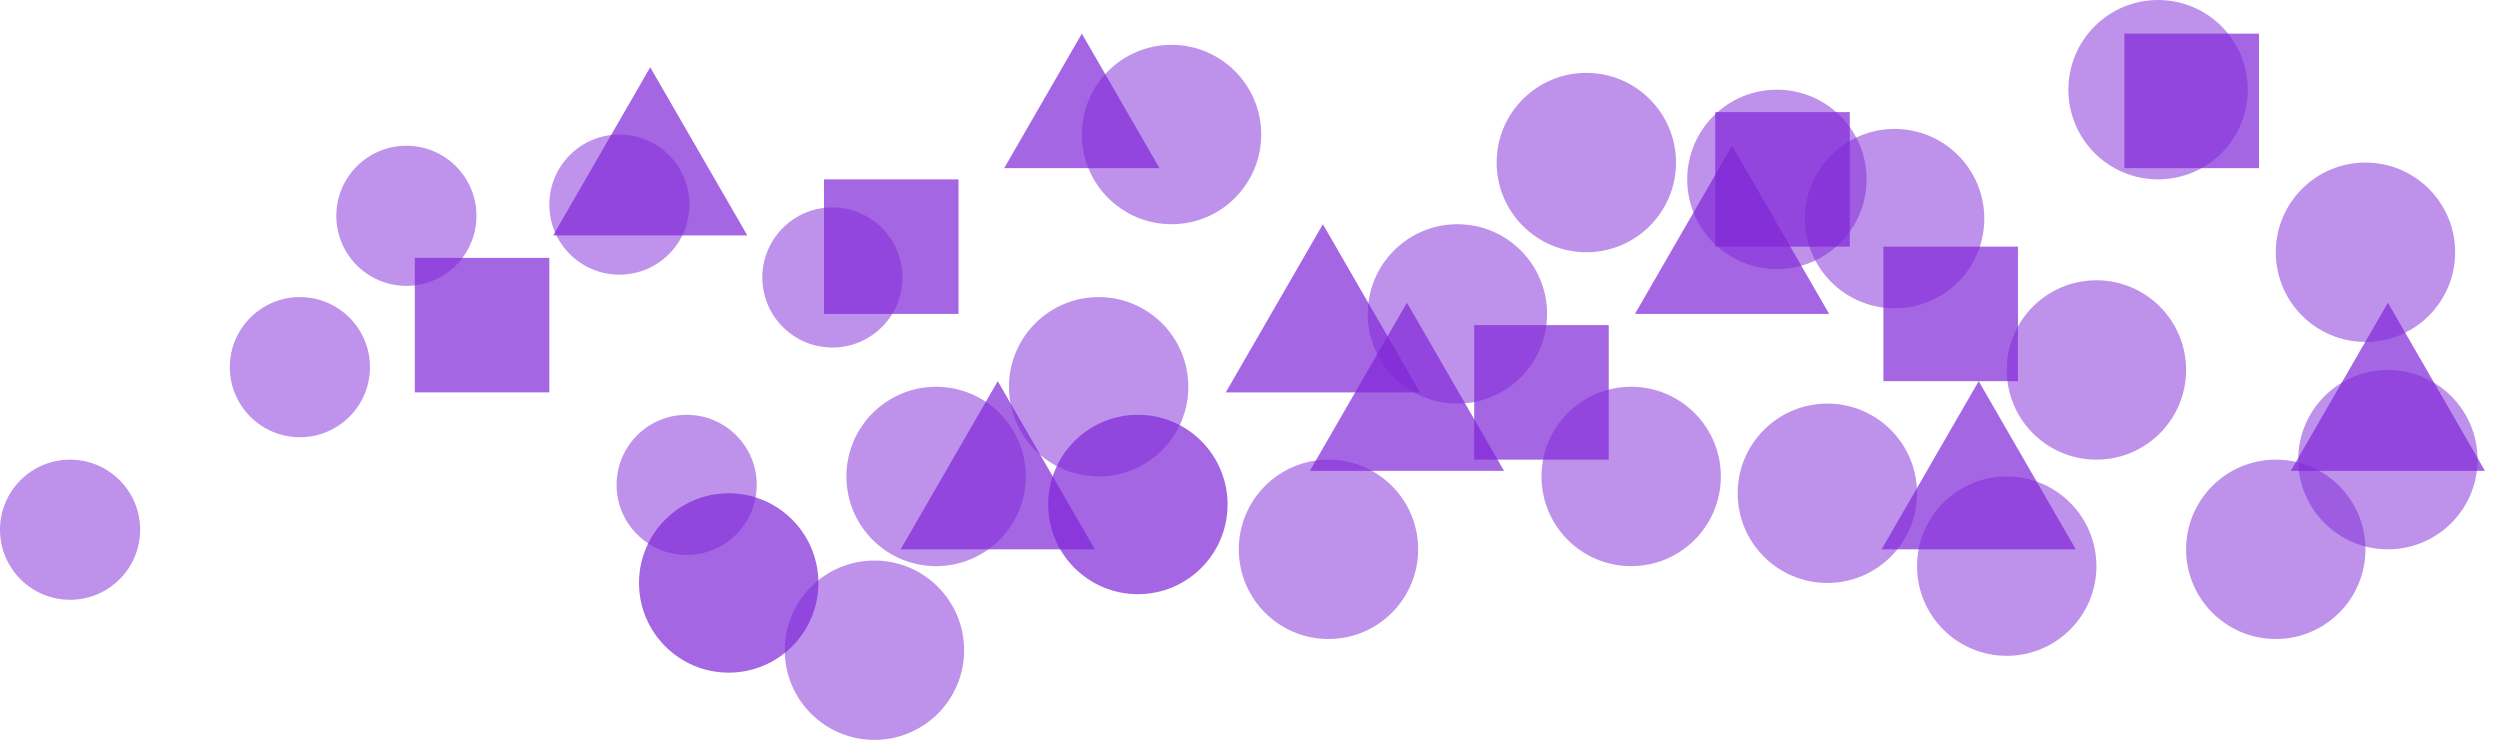
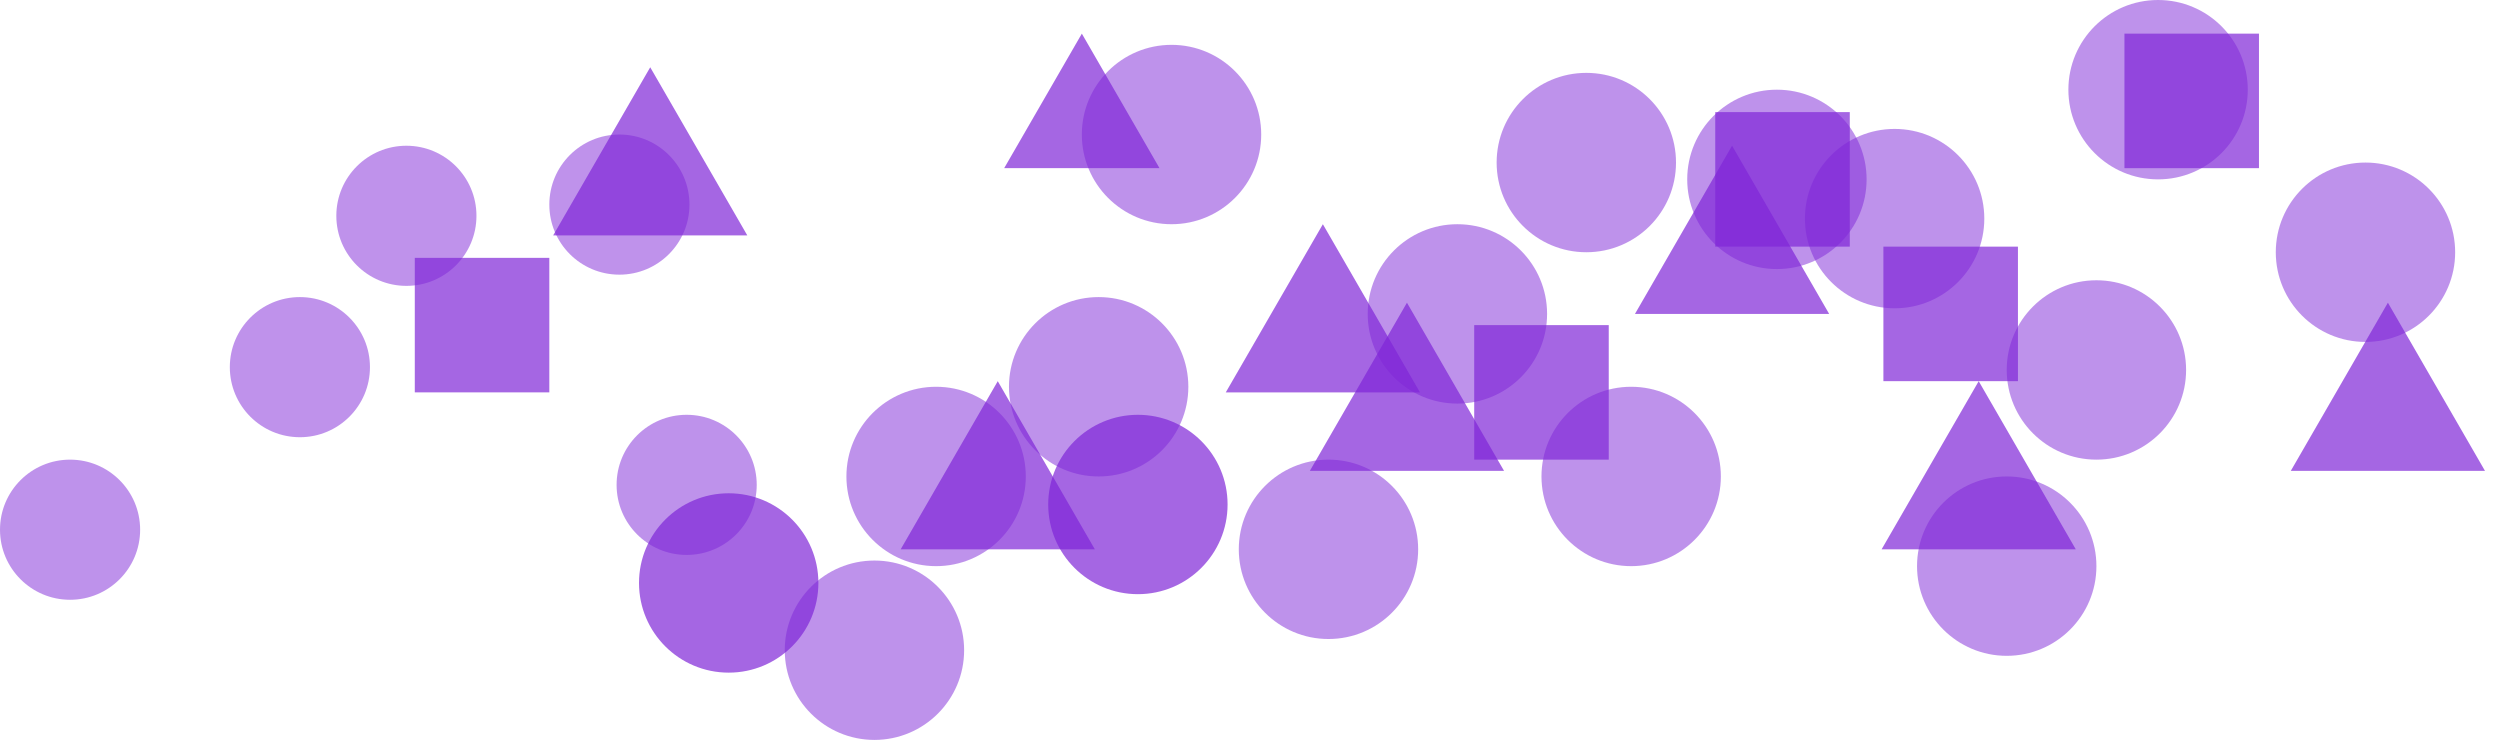
<svg xmlns="http://www.w3.org/2000/svg" width="446" height="132" viewBox="0 0 446 132" fill="none">
  <circle opacity="0.7" cx="130" cy="104" r="16" fill="#7F26D8" />
  <circle opacity="0.7" cx="203" cy="90" r="16" fill="#7F26D8" />
  <circle opacity="0.5" cx="385" cy="16" r="16" fill="#7F26D8" />
  <circle opacity="0.5" cx="422" cy="45" r="16" fill="#7F26D8" />
  <circle opacity="0.5" cx="358" cy="101" r="16" fill="#7F26D8" />
  <circle opacity="0.5" cx="122.5" cy="86.5" r="12.5" fill="#7F26D8" />
  <g opacity="0.5" filter="url(#filter0_f_13_99)">
    <circle cx="72.5" cy="38.5" r="12.5" fill="#7F26D8" />
  </g>
-   <circle opacity="0.5" cx="148.5" cy="49.5" r="12.5" fill="#7F26D8" />
  <g opacity="0.5" filter="url(#filter1_f_13_99)">
    <circle cx="53.5" cy="65.5" r="12.5" fill="#7F26D8" />
  </g>
  <circle opacity="0.5" cx="12.5" cy="94.5" r="12.5" fill="#7F26D8" />
-   <circle opacity="0.5" cx="326" cy="88" r="16" fill="#7F26D8" />
  <circle opacity="0.5" cx="291" cy="85" r="16" fill="#7F26D8" />
  <circle opacity="0.5" cx="237" cy="98" r="16" fill="#7F26D8" />
  <circle opacity="0.5" cx="196" cy="69" r="16" fill="#7F26D8" />
  <circle opacity="0.5" cx="167" cy="85" r="16" fill="#7F26D8" />
  <circle opacity="0.5" cx="156" cy="116" r="16" fill="#7F26D8" />
  <circle opacity="0.5" cx="338" cy="39" r="16" fill="#7F26D8" />
  <circle opacity="0.5" cx="209" cy="24" r="16" fill="#7F26D8" />
  <g opacity="0.5" filter="url(#filter2_f_13_99)">
    <circle cx="110.5" cy="36.5" r="12.5" fill="#7F26D8" />
  </g>
  <circle opacity="0.5" cx="374" cy="66" r="16" fill="#7F26D8" />
-   <circle opacity="0.5" cx="426" cy="82" r="16" fill="#7F26D8" />
-   <circle opacity="0.5" cx="406" cy="98" r="16" fill="#7F26D8" />
  <circle opacity="0.5" cx="317" cy="32" r="16" fill="#7F26D8" />
  <circle opacity="0.5" cx="260" cy="56" r="16" fill="#7F26D8" />
  <circle opacity="0.5" cx="283" cy="29" r="16" fill="#7F26D8" />
  <path opacity="0.7" d="M116 12L133.321 42H98.68L116 12Z" fill="#7F26D8" />
  <path opacity="0.7" d="M193 6L206.856 30H179.144L193 6Z" fill="#7F26D8" />
  <path opacity="0.7" d="M178 68L195.321 98H160.679L178 68Z" fill="#7F26D8" />
  <path opacity="0.7" d="M251 54L268.321 84H233.679L251 54Z" fill="#7F26D8" />
  <path opacity="0.7" d="M236 40L253.321 70H218.679L236 40Z" fill="#7F26D8" />
  <path opacity="0.7" d="M309 26L326.321 56H291.679L309 26Z" fill="#7F26D8" />
  <rect opacity="0.7" x="306" y="20" width="24" height="24" fill="#7F26D8" />
  <rect opacity="0.7" x="379" y="6" width="24" height="24" fill="#7F26D8" />
  <path opacity="0.7" d="M353 68L370.321 98H335.679L353 68Z" fill="#7F26D8" />
  <path opacity="0.7" d="M426 54L443.321 84H408.679L426 54Z" fill="#7F26D8" />
  <rect opacity="0.7" x="263" y="58" width="24" height="24" fill="#7F26D8" />
  <rect opacity="0.7" x="336" y="44" width="24" height="24" fill="#7F26D8" />
  <rect opacity="0.7" x="74" y="46" width="24" height="24" fill="#7F26D8" />
-   <rect opacity="0.7" x="147" y="32" width="24" height="24" fill="#7F26D8" />
  <defs>
    <filter id="filter0_f_13_99" x="56" y="22" width="33" height="33" filterUnits="userSpaceOnUse" color-interpolation-filters="sRGB">
      <feFlood flood-opacity="0" result="BackgroundImageFix" />
      <feBlend mode="normal" in="SourceGraphic" in2="BackgroundImageFix" result="shape" />
      <feGaussianBlur stdDeviation="2" result="effect1_foregroundBlur_13_99" />
    </filter>
    <filter id="filter1_f_13_99" x="37" y="49" width="33" height="33" filterUnits="userSpaceOnUse" color-interpolation-filters="sRGB">
      <feFlood flood-opacity="0" result="BackgroundImageFix" />
      <feBlend mode="normal" in="SourceGraphic" in2="BackgroundImageFix" result="shape" />
      <feGaussianBlur stdDeviation="2" result="effect1_foregroundBlur_13_99" />
    </filter>
    <filter id="filter2_f_13_99" x="94" y="20" width="33" height="33" filterUnits="userSpaceOnUse" color-interpolation-filters="sRGB">
      <feFlood flood-opacity="0" result="BackgroundImageFix" />
      <feBlend mode="normal" in="SourceGraphic" in2="BackgroundImageFix" result="shape" />
      <feGaussianBlur stdDeviation="2" result="effect1_foregroundBlur_13_99" />
    </filter>
  </defs>
</svg>